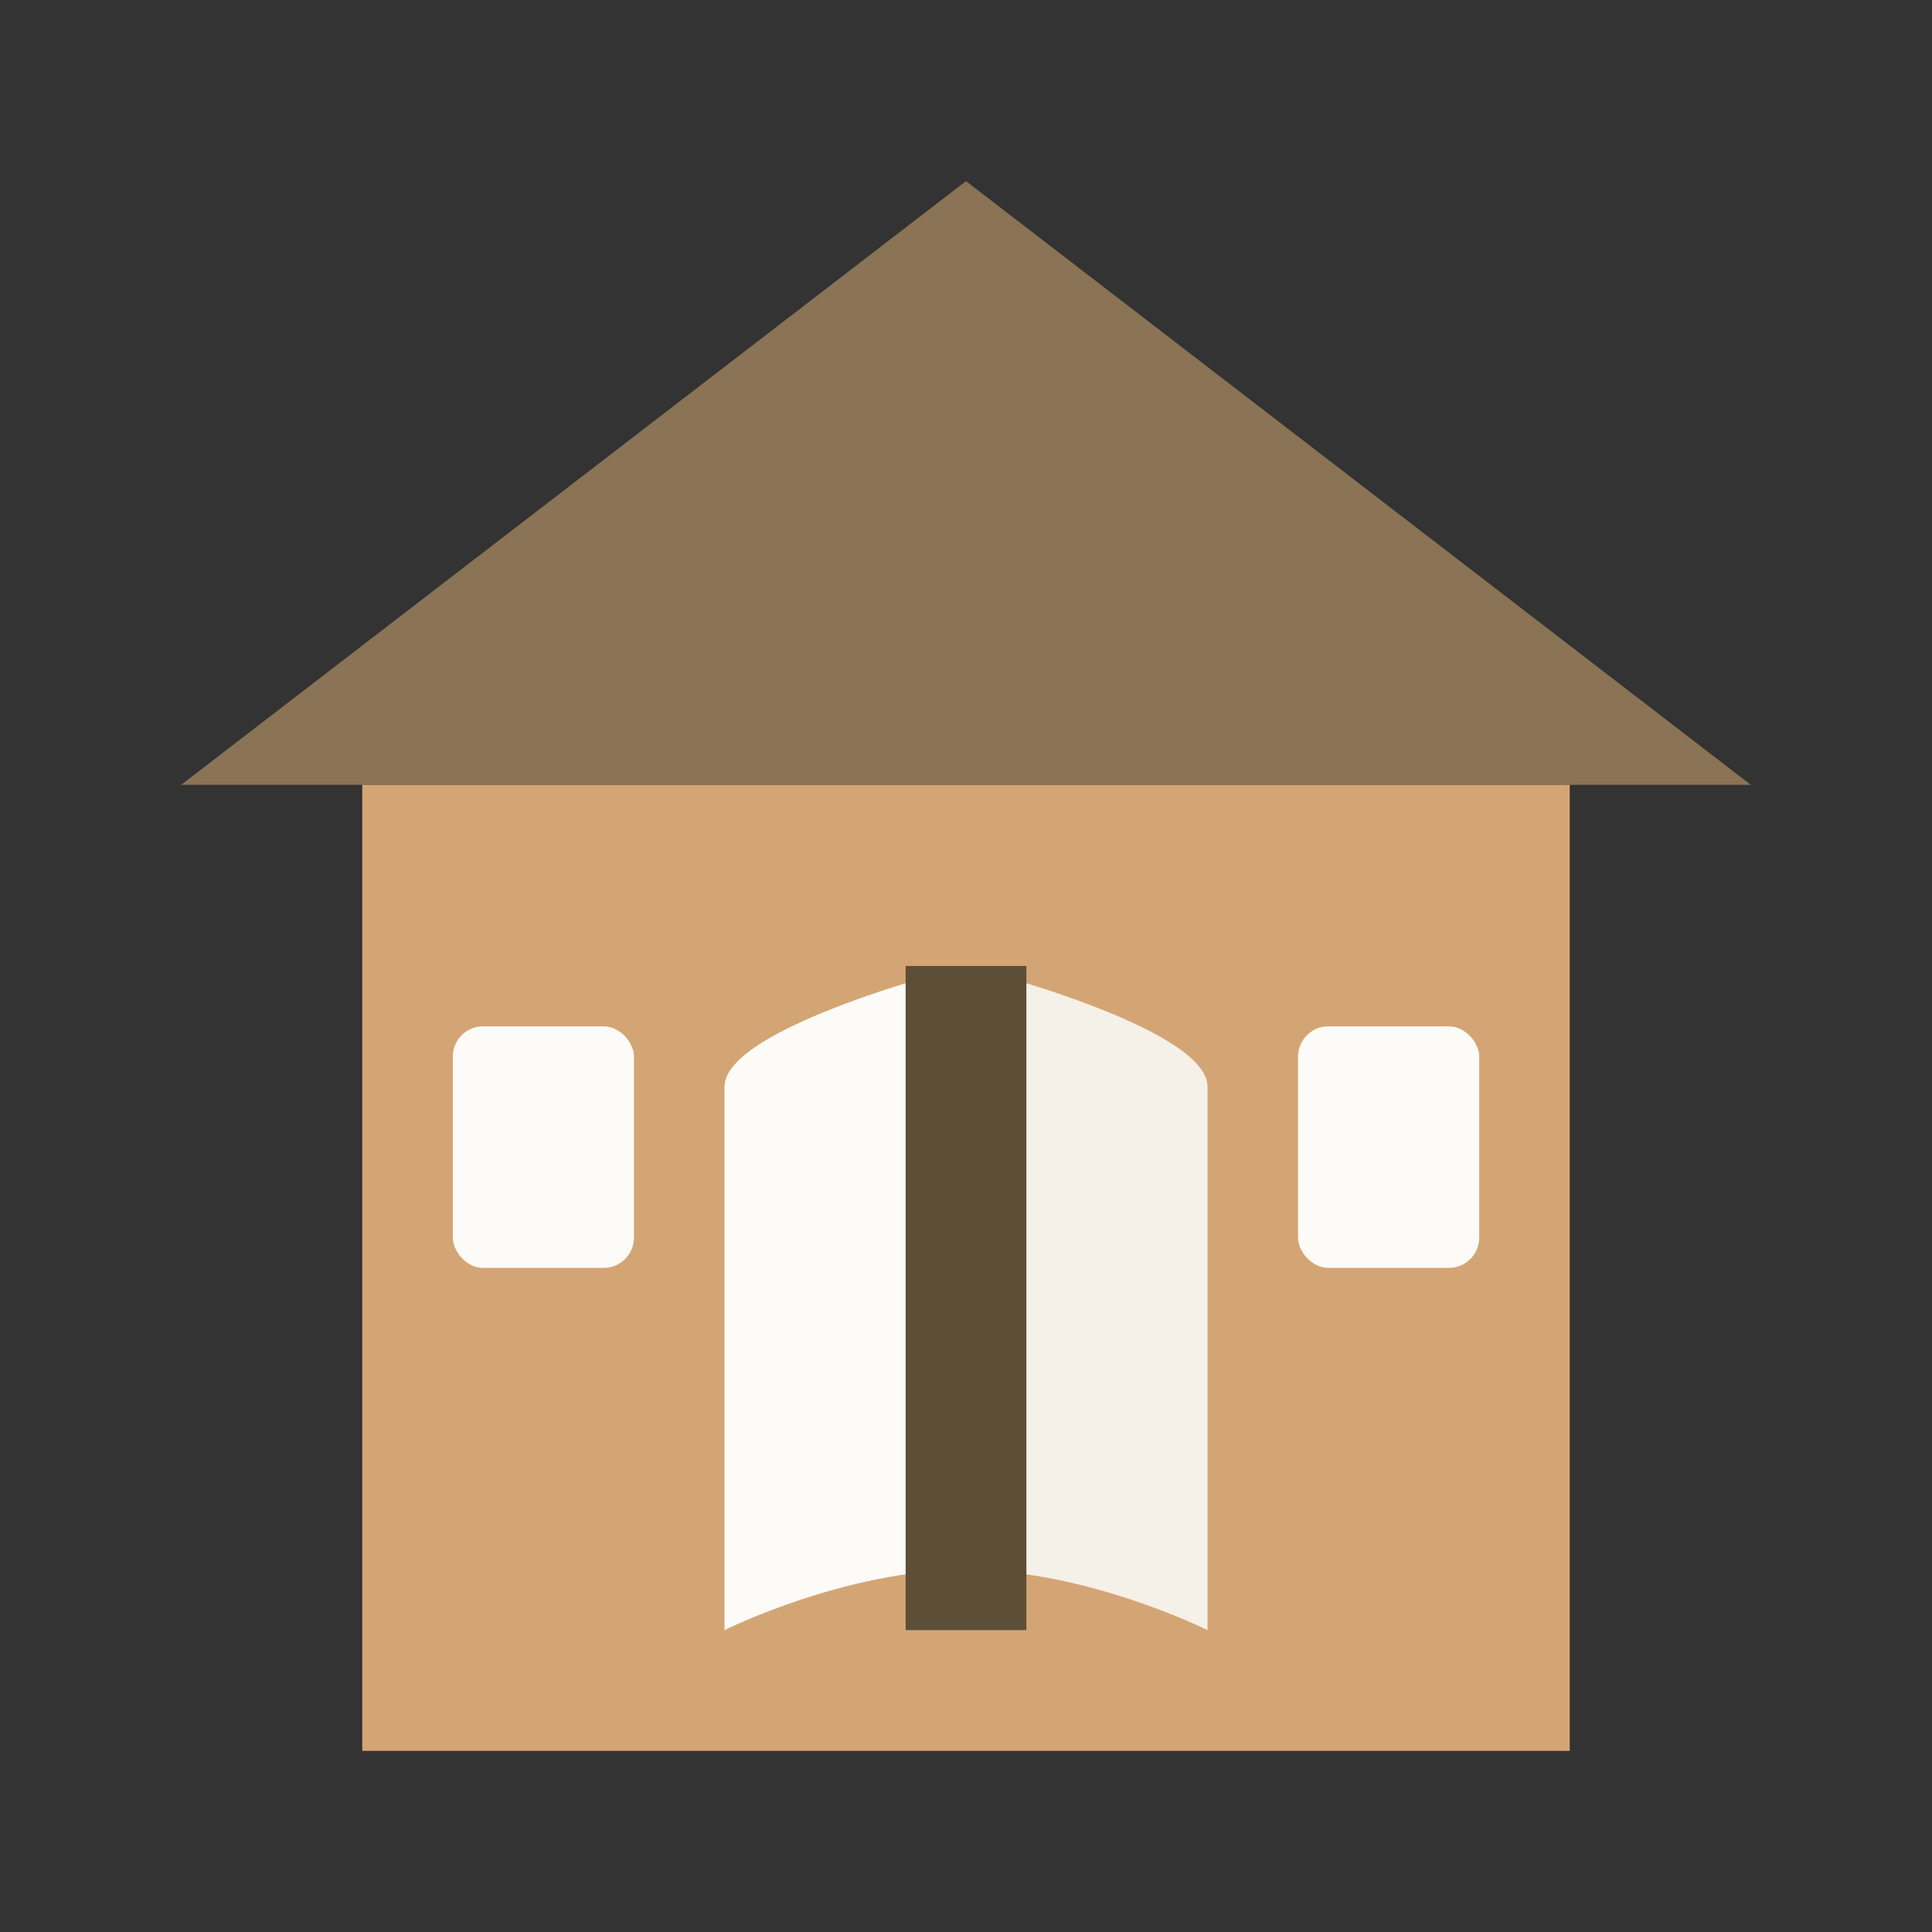
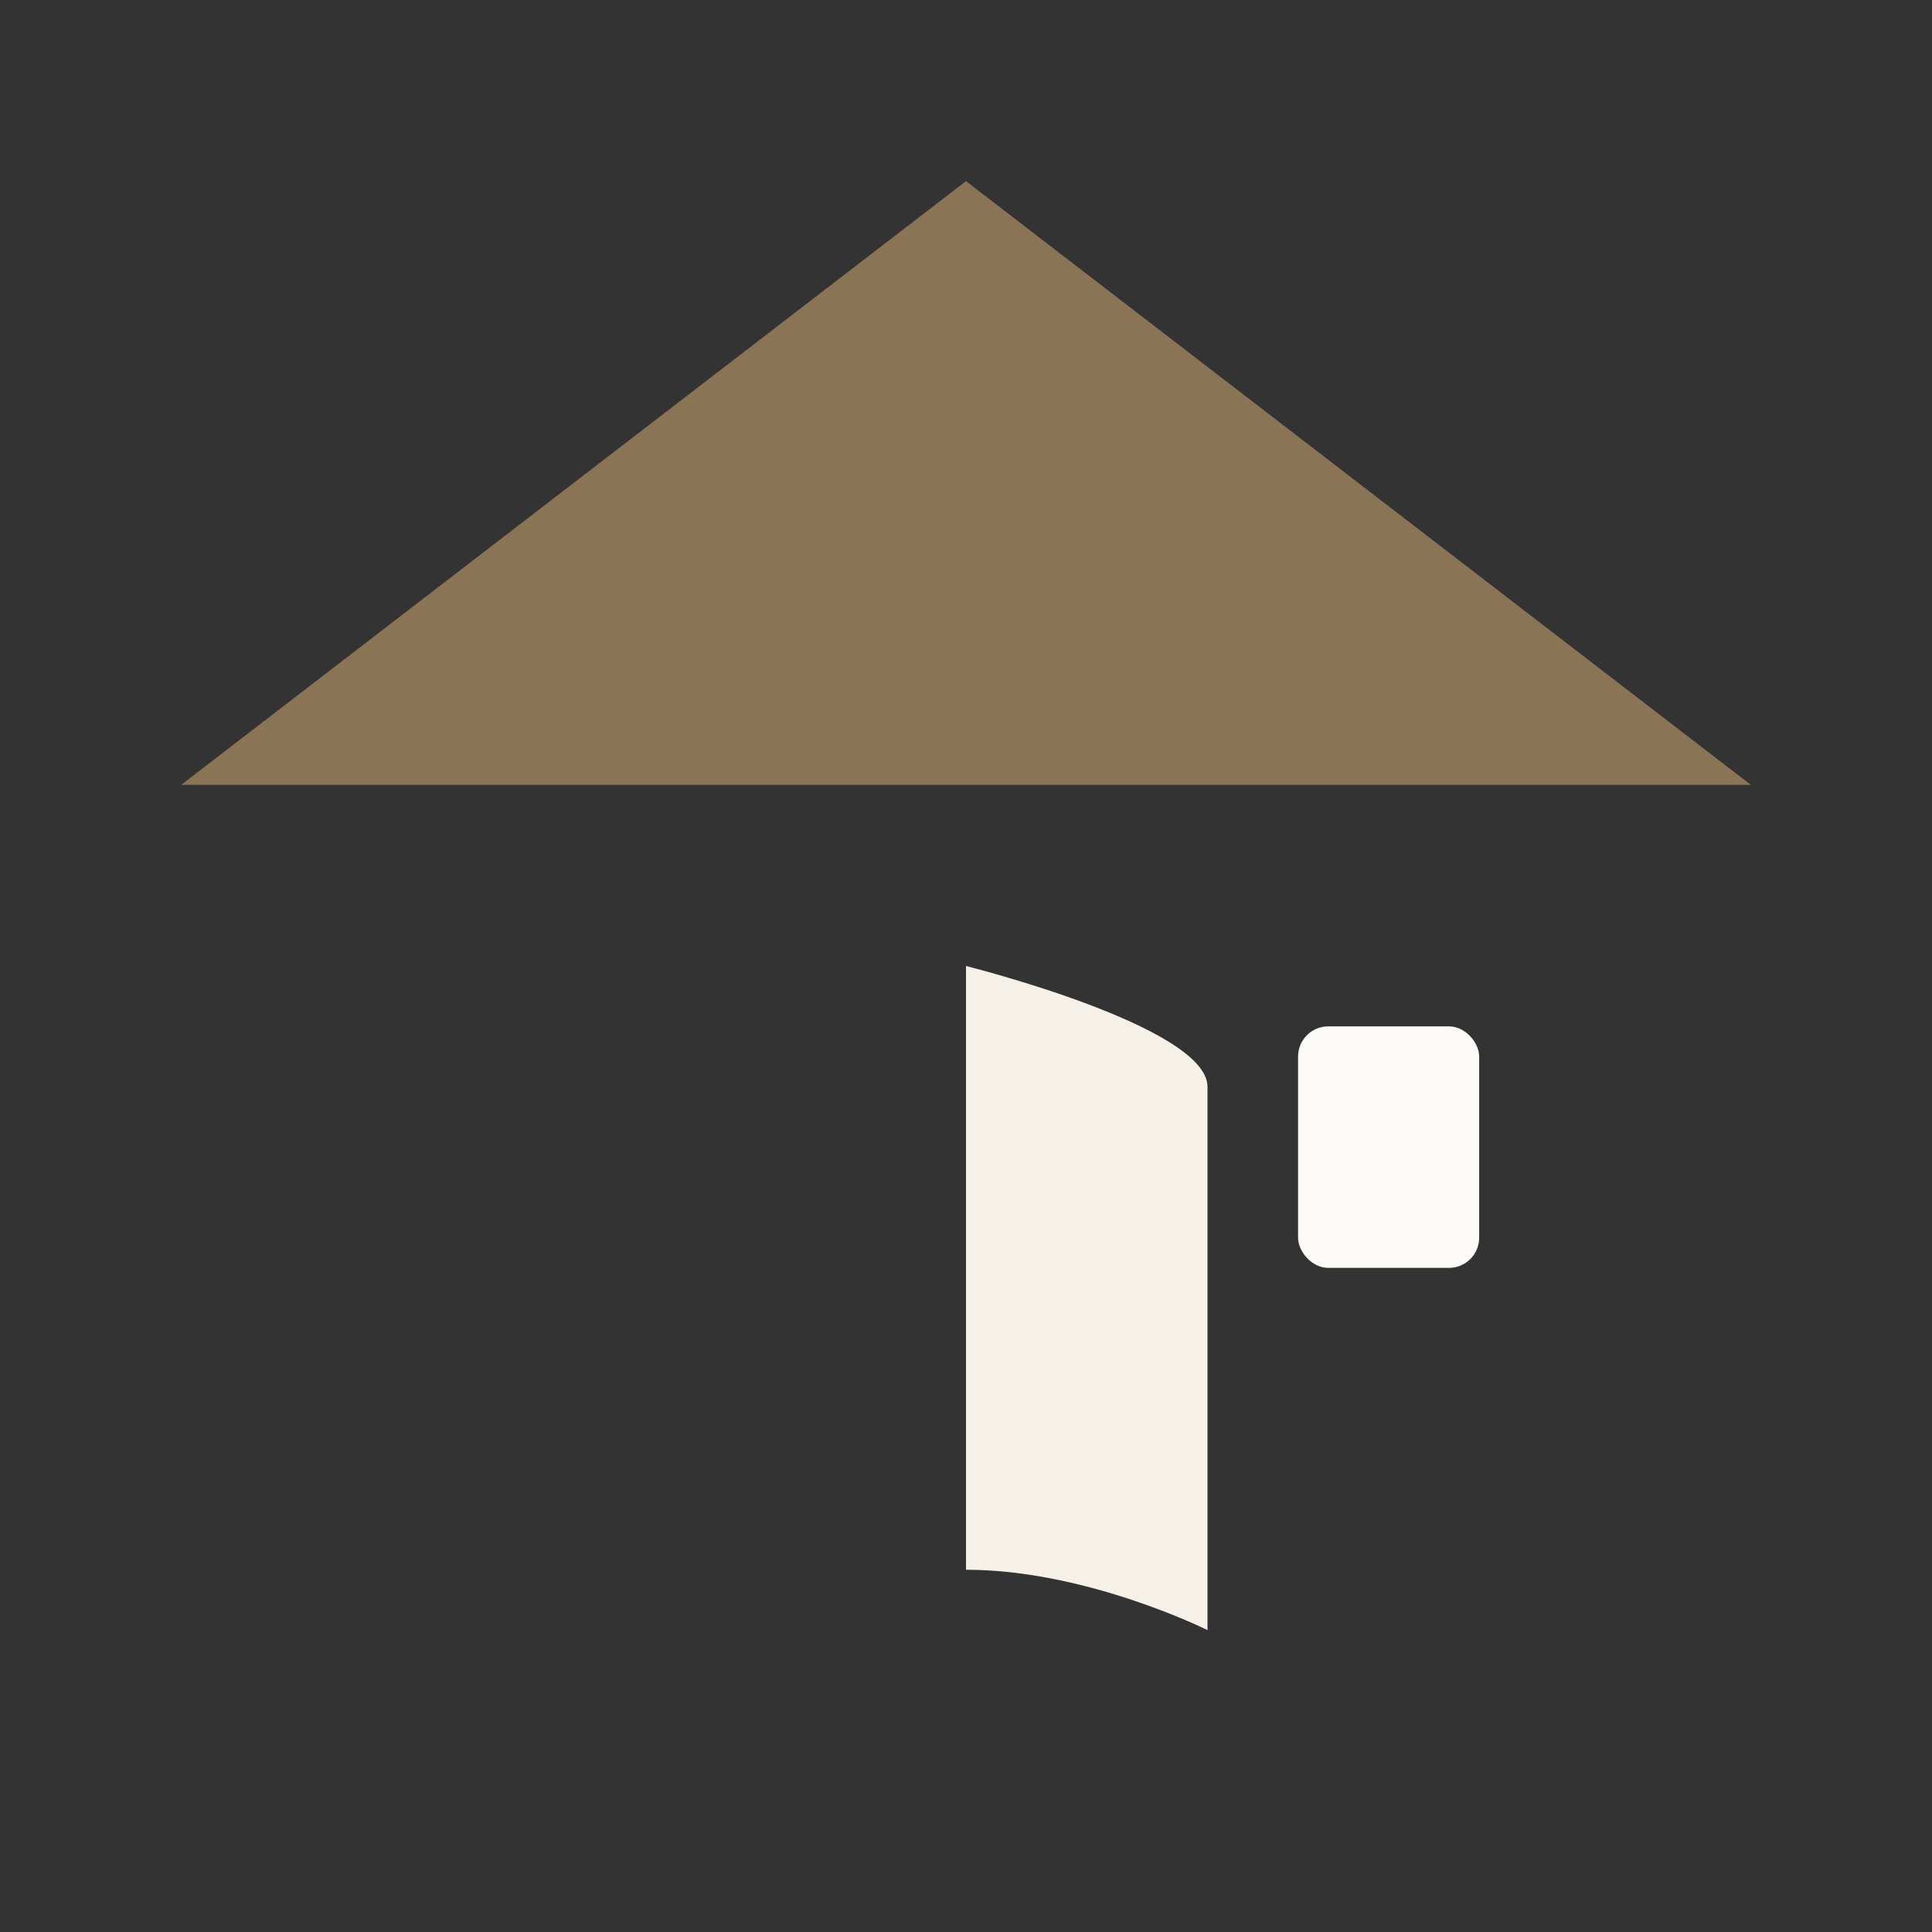
<svg xmlns="http://www.w3.org/2000/svg" viewBox="0 0 32 32">
  <rect x="0" y="0" width="32" height="32" fill="#333333" stroke="none" />
  <path d="M16 3L3 13H29L16 3Z" fill="#8B7355" />
-   <rect x="6" y="13" width="20" height="16" fill="#D4A574" />
-   <path d="M16 16C16 16 12 17 12 18V27C12 27 14 26 16 26V16Z" fill="#FDFBF7" />
  <path d="M16 16C16 16 20 17 20 18V27C20 27 18 26 16 26V16Z" fill="#F5F0E8" />
-   <rect x="15" y="16" width="2" height="11" fill="#5D4E37" />
-   <rect x="7.5" y="17" width="3" height="4" rx="0.5" fill="#FDFBF7" />
  <rect x="21.5" y="17" width="3" height="4" rx="0.5" fill="#FDFBF7" />
</svg>